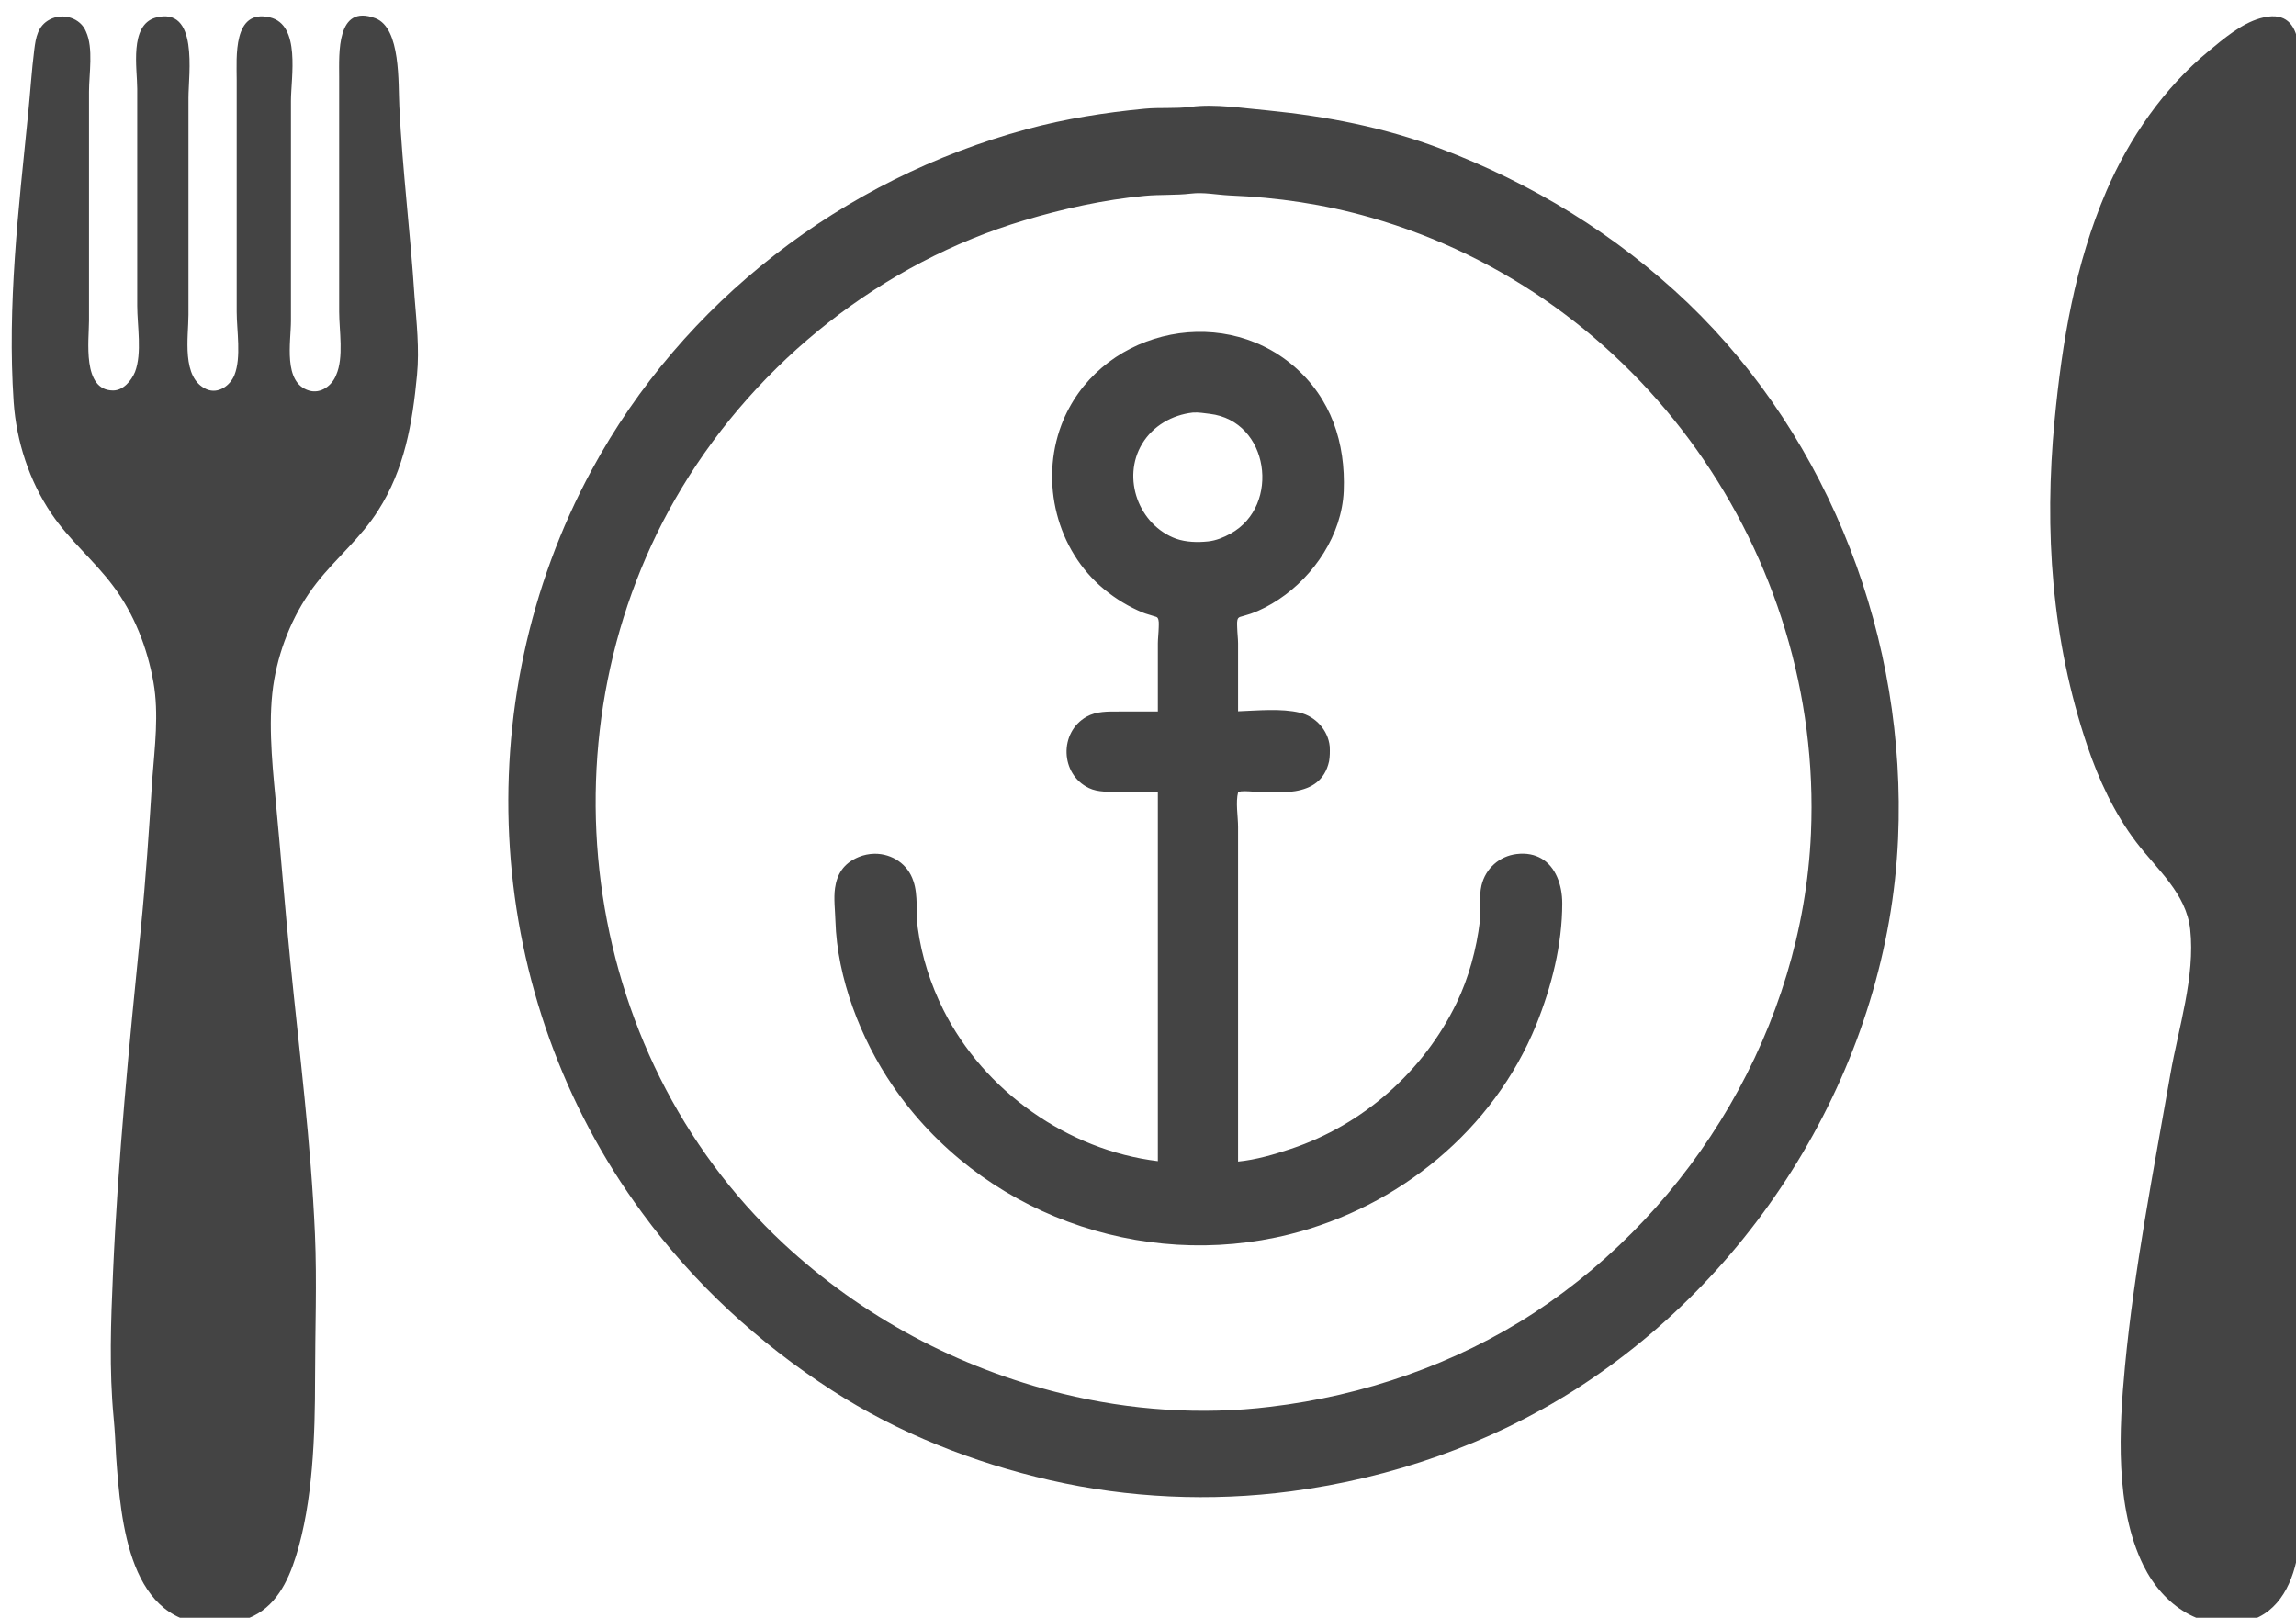
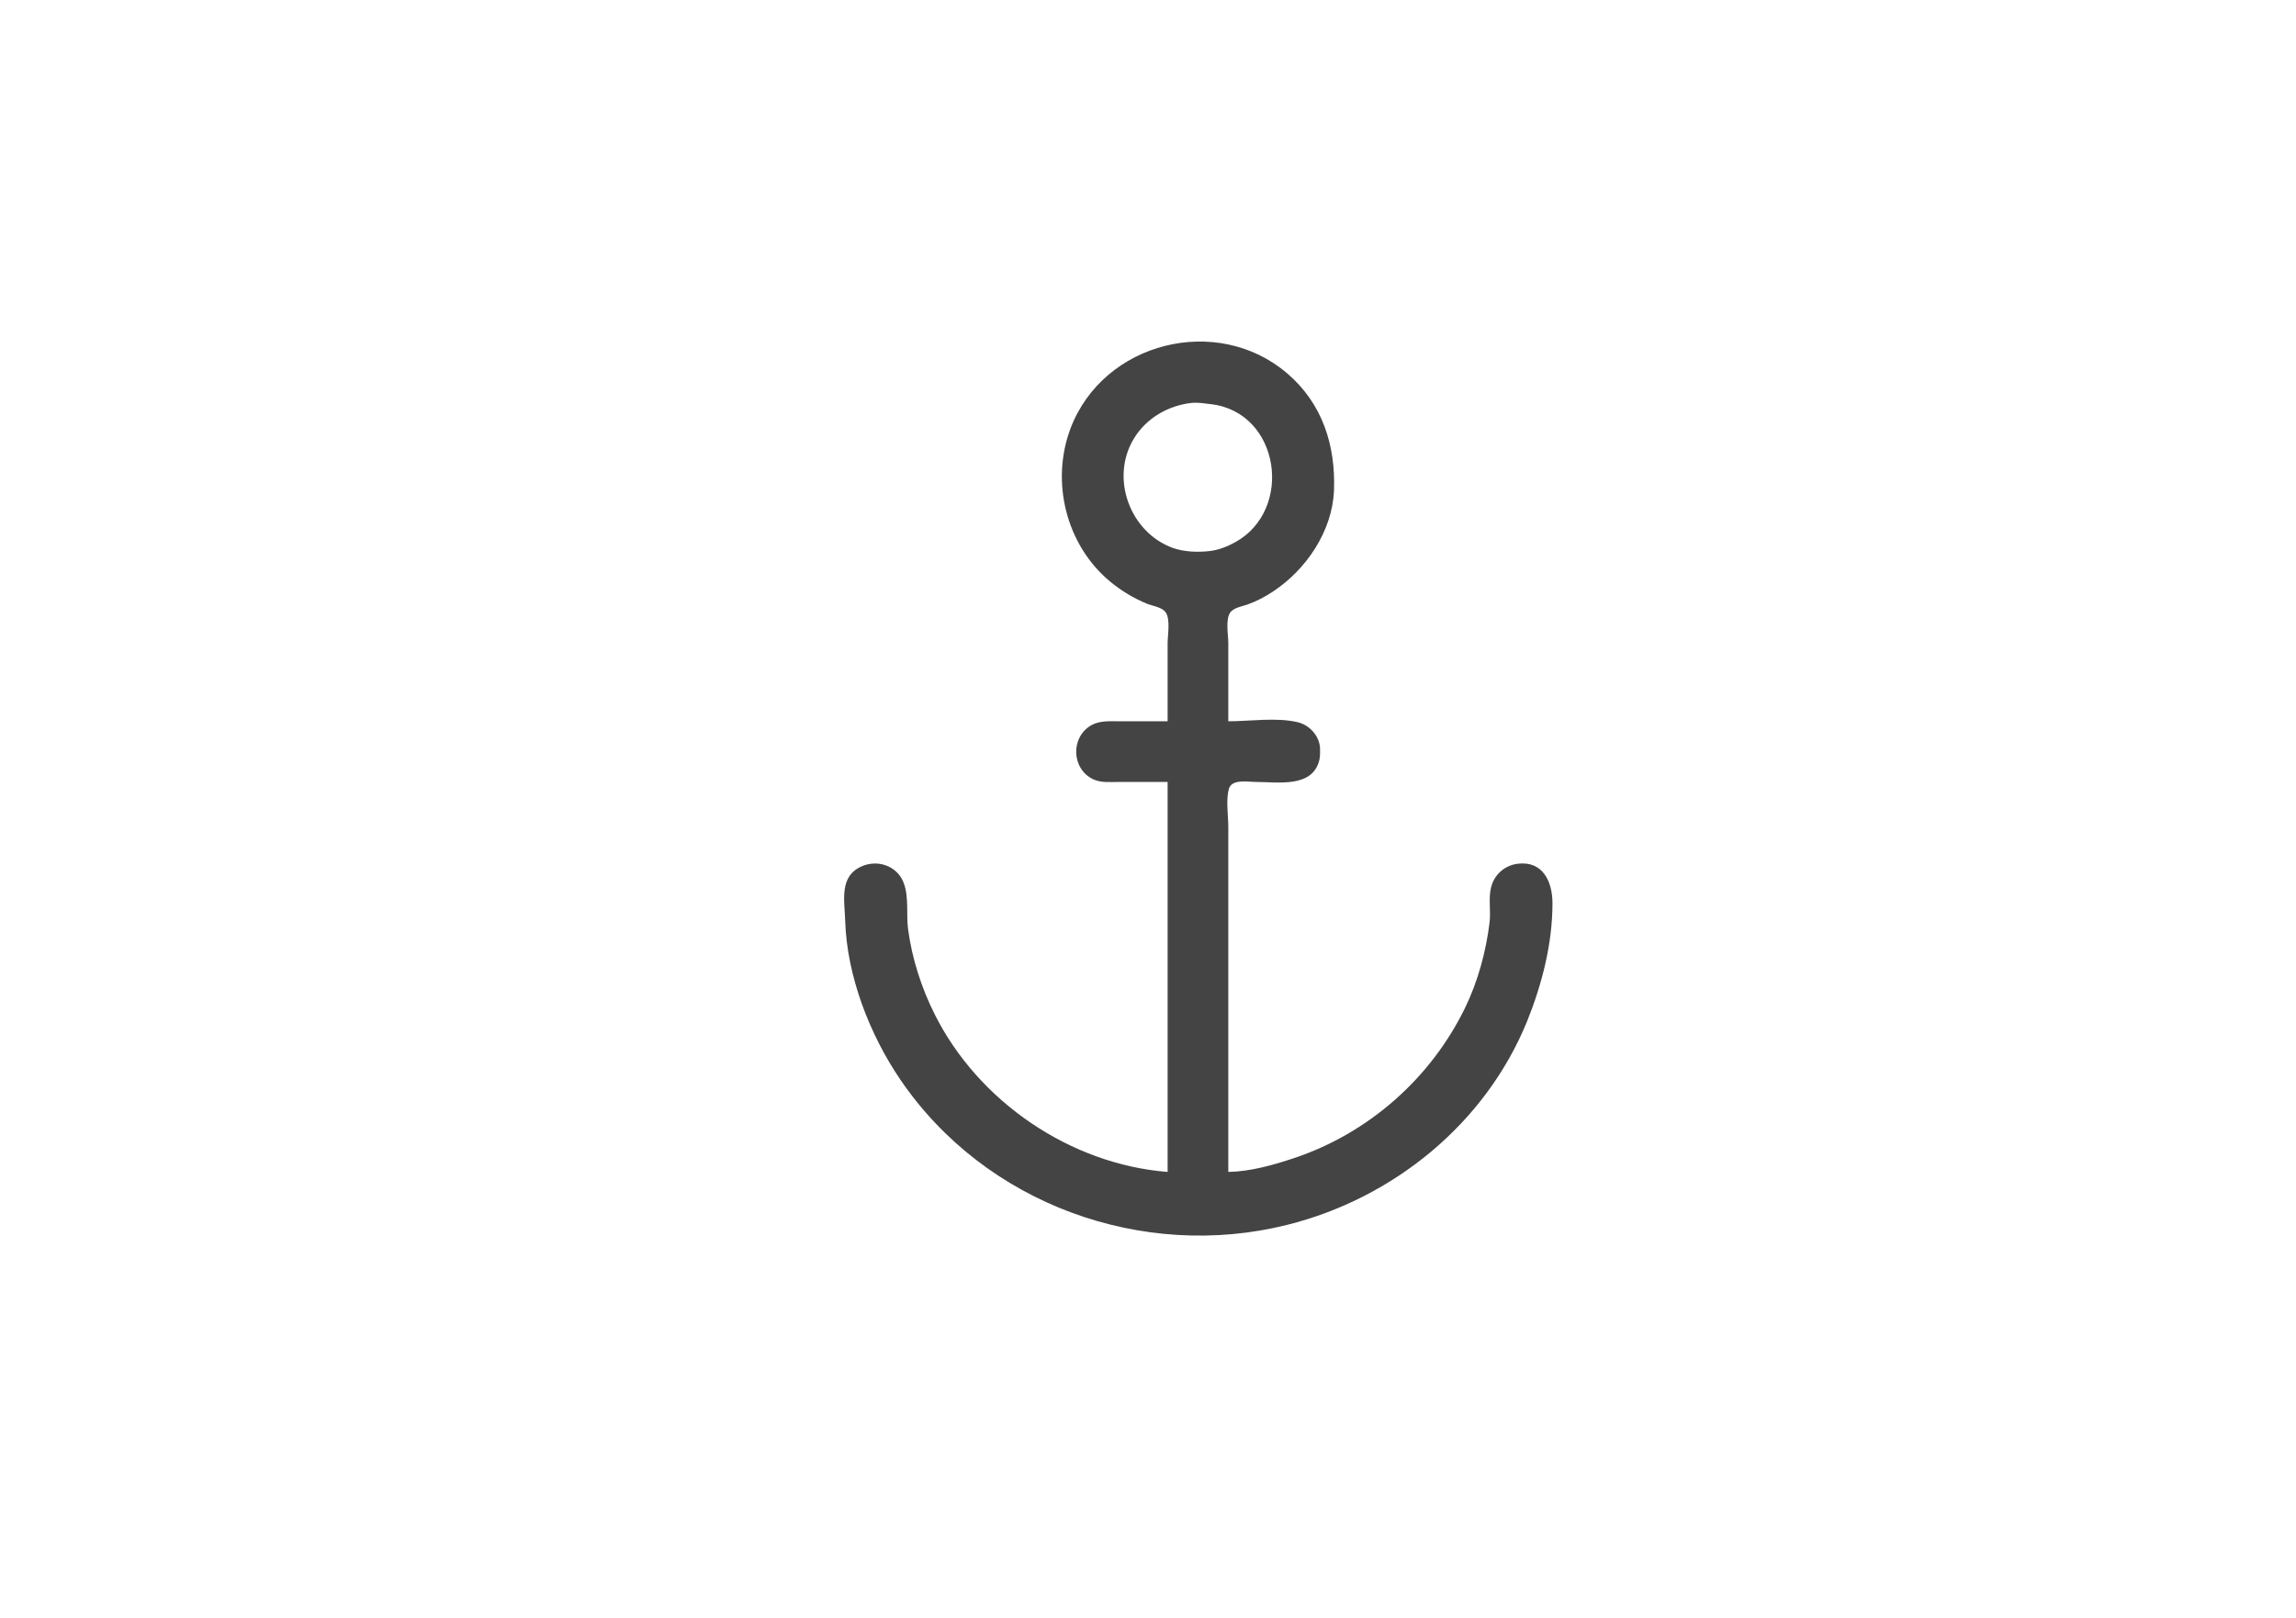
<svg xmlns="http://www.w3.org/2000/svg" width="100%" height="100%" viewBox="0 0 298 210" version="1.1" xml:space="preserve" style="fill-rule:evenodd;clip-rule:evenodd;stroke-linejoin:round;stroke-miterlimit:2;">
  <g transform="matrix(0.216,0,0,0.216,783.232,1044.04)">
    <g transform="matrix(1.54,0,0,1.54,-3374.05,-4797.7)">
-       <path d="M301,18.424C294.998,19.21 289,18.598 283,19.17C267.539,20.641 252,23.093 237,27.151C165.282,46.547 102.864,94.415 67.309,160C17.717,251.477 25,366.046 86.884,450C107,477.51 132.281,500.819 161,519.308C186.772,536 216.183,547.516 246,554.349C276.61,561.364 308.897,562.808 340,558.718C379.342,553.545 417.431,540.315 451,519C523.63,472.711 573.175,390.457 576.961,304C580.333,227 550.925,148.775 494.999,95.039C467,68.274 434,48.167 398,34.576C376.365,26.417 353.913,22.122 331,19.831C321.474,19 310.493,17.182 301,18.424ZM301,52.286C306,51.68 310.913,52.738 316,53C334.894,53.788 352.75,56.377 371,61.579C476.492,91.649 547.736,193 542.961,302C539.674,377.047 497.479,448 435,489C404.274,509.076 368.398,521.406 332,525.715C305.238,529 277.174,527.085 251,520.626C210,510.531 172.895,490.689 142,462C61.379,386.81 46,260.466 102.45,167C132.181,117.716 180.717,79.193 236,62.721C251.271,58.172 267,54.682 283,53.17C289,52.598 294.987,53 301,52.286Z" style="fill:rgb(68,68,68);fill-rule:nonzero;" />
-     </g>
+       </g>
    <g transform="matrix(1.811,0,0,1.811,-3719.28,-4923.27)">
-       <path d="M68,56.028C64,58.118 63.354,62 62.846,66C61.962,73 61.531,80 60.831,87C57.623,119.084 53.82,150.747 56,183C56.918,196.07 61.187,209.135 68.52,220C74.474,228.821 82.723,235.578 89,244C96,253.287 100.368,264.585 102.385,276C104.23,286.443 102.806,297.537 102,308C100.944,324.727 99.841,341.281 98.169,358C94.364,396.052 90.632,433.828 88.961,472C88.263,488 87.651,504.041 89.17,520C89.584,524.354 89.79,528.641 90,533C91.568,554.549 94.201,589.237 123,588.545C126.609,588.458 130.649,588 134,586.517C142.794,583 146.976,574.544 149.653,566C155.298,548 156,525.77 156,507C156,491.047 156.658,475 155.961,459C154.645,429 150.824,399 147.831,369C145.997,350.659 144.573,332.314 142.83,314C141.659,301.692 140.298,287.257 142.464,275C144.493,263.516 149.325,252.183 156.517,243C162.989,234.736 171.223,228 176.91,219C185.687,205.314 188.319,190 189.83,174C190.657,165.313 189.681,156.633 189,148C187.653,127.021 185,106 183.965,85C183.537,77.322 184.57,58.825 175.985,55.604C163,50.74 164,67.481 164,75L164,153C164,159.242 165.599,168.145 163,174C161.675,177.466 157.921,180.342 154,179.164C145.282,176.539 148,163 148,156L148,83C148,75.223 151.361,57.761 140.996,55.323C128.647,52.418 130,68.673 130,76L130,153C130,159.243 131.591,168.109 129.257,174C127.852,177.519 123.874,180.406 120,178.727C111.539,175 114,161.318 114,154L114,82C114,74.114 117.488,51.458 103,55.438C94.337,58 97,72.289 97,79L97,151C97,157.562 98.654,166.811 96.258,173C95,176 92.321,179.133 89,179.133C78.65,179.133 81,162.334 81,156L81,80C81,74.073 82.529,65.572 80,60.044C78.187,55.518 72.389,53.718 68,56.028Z" style="fill:rgb(68,68,68);fill-rule:nonzero;" />
-     </g>
+       </g>
    <g transform="matrix(1.811,0,0,1.811,-2860.24,-4923.27)">
-       <path d="M327,55.638C320.733,57.429 314.941,62.396 310,66.464C295.182,78.664 283.538,95.421 276,113C265.591,137.278 261.324,163 258.829,189C255.326,225.674 257.834,262 269.667,297C273.472,308.292 278.667,319.487 285.899,329C292.808,338.088 302.512,346 303.826,358C305.527,373.645 299.917,390.68 297.25,406C291.646,438.195 285.268,470.441 282.17,503C280.198,523.719 278.807,549.784 288.273,569C294.818,582.287 307.844,591.463 323,587.482C333.614,584.694 338.267,574.032 339.7,564C340.948,555.261 340,545.819 340,537L340,79C340,69.505 342.45,51.223 327,55.638Z" style="fill:rgb(68,68,68);fill-rule:nonzero;" />
-     </g>
+       </g>
  </g>
  <g transform="matrix(1,0,0,1,-1.205,-45.405)">
    <g transform="matrix(0.225,0,0,0.225,88.852,82.108)">
      <path d="M284,253L256,253C250.629,253 244.862,252.535 240,255.279C227.93,262.097 228.454,280.411 241,286.427C245.578,288.622 251,288 256,288L284,288L284,513C227.761,508.562 174.778,472.353 149.602,422C141.993,406.782 136.564,390 134.289,373C133.189,365 134.758,354.724 132,347C129.641,339.597 122.714,335 115,335.055C112.594,335.11 110.231,335.567 108,336.483C94.26,342.126 97.673,356.381 98,368C98.95,400 112.207,434 130,460C178.825,531.566 269.453,564.411 353,543.525C414.297,528.2 467.4,485 491.397,426C500,404.611 506,381.2 506,358C506,345.716 500.599,333.433 486,335.186C478.39,336.099 472.313,341.527 470.532,349C468.994,355.456 470.5,362.434 469.715,369C467.725,385.637 463,403 455.742,418C435.992,458.822 400,490.635 357,505C344.884,509.043 331.863,512.735 319,513L319,314C319,307.269 317.531,298.565 319.318,292.059C320.95,286.115 330.325,288 335,288C347.688,288 367.86,291.661 371.606,275C372,272.77 372,270.268 371.895,268C371.212,261.043 365.744,255.142 359,253.532C346.803,250.622 331.528,253 319,253L319,208C319,203.286 317.323,194.489 320,190.419C321.999,187.452 326.87,186.753 330,185.655C335.367,183.772 340.266,181.134 345,178C364,165.377 378.927,143.405 379.961,120C381,94 373.369,69.735 353,52.3C312.548,17.675 247,34.07 228,84C216.363,114.833 225.412,151.471 251,172.536C257.379,177.788 264.373,182 272,185.138C275.29,186.504 280.913,187.11 282.972,190.303C285.661,194.473 284,203.208 284,208L284,253ZM298,69.29C301.691,69 305.339,69.621 309,70.051C348.903,74.738 356.868,131.032 323,149.687C318.368,152.238 313.293,154.258 308,154.826C301,155.569 293.571,155.275 287,153C262.254,144.002 250.733,112.775 264.479,90C271.699,78.039 284.333,70.807 298,69.29Z" style="fill:rgb(68,68,68);fill-rule:nonzero;" />
    </g>
    <g transform="matrix(0.225,0,0,0.225,88.852,82.108)">
-       <path d="M324.688,293.802C325.047,293.7 325.926,293.464 326.505,293.414C329.467,293.157 332.789,293.635 335,293.635C341.612,293.635 350.174,294.525 357.571,293.308C366.942,291.767 374.63,287.236 377.104,276.236C377.123,276.151 377.14,276.066 377.155,275.98C377.619,273.355 377.647,270.41 377.524,267.739C377.519,267.643 377.512,267.546 377.503,267.449C376.589,258.144 369.329,250.205 360.308,248.051C360.308,248.051 360.308,248.051 360.308,248.051C349.49,245.47 336.33,246.816 324.635,247.248C324.635,247.248 324.635,208 324.635,208C324.635,205.605 324.215,202.173 324.129,198.823C324.078,196.817 323.888,194.81 324.682,193.555C325.239,192.762 326.4,192.644 327.414,192.321C328.983,191.821 330.568,191.427 331.865,190.972C331.865,190.972 331.865,190.972 331.865,190.972C337.676,188.934 342.986,186.091 348.111,182.699C348.113,182.697 348.116,182.695 348.118,182.693C368.55,169.119 384.478,145.417 385.59,120.249C385.591,120.241 385.591,120.233 385.591,120.225C386.7,92.472 378.407,66.63 356.664,48.019C313.321,10.92 243.091,28.498 222.734,81.996C222.732,82.001 222.73,82.006 222.728,82.01C210.256,115.055 219.995,154.31 247.419,176.886C254.23,182.494 261.698,186.991 269.841,190.343C271.573,191.062 273.913,191.598 276.097,192.358C276.914,192.642 277.831,192.728 278.236,193.357C278.236,193.357 278.236,193.357 278.236,193.357C279.076,194.659 278.911,196.72 278.861,198.783C278.781,202.136 278.365,205.568 278.365,208L278.365,247.365L256,247.365C249.683,247.365 242.949,247.144 237.23,250.372C237.23,250.372 237.229,250.372 237.229,250.373C221.288,259.377 221.995,283.563 238.564,291.508C238.564,291.508 238.564,291.508 238.564,291.508C243.896,294.064 250.177,293.635 256,293.635L278.365,293.635C278.365,293.635 278.365,506.774 278.365,506.774C226.337,500.461 178.049,466.295 154.642,419.48C147.308,404.812 142.067,388.638 139.874,372.253C139.873,372.246 139.872,372.239 139.871,372.232C138.724,363.892 140.182,353.198 137.318,345.138C134.192,335.466 125.122,329.348 114.96,329.42C114.93,329.421 114.901,329.421 114.871,329.422C111.773,329.492 108.733,330.091 105.86,331.27C105.86,331.271 105.859,331.271 105.859,331.271C96.727,335.021 93.242,341.593 92.148,349.198C91.28,355.225 92.195,362.039 92.367,368.159C92.367,368.161 92.368,368.164 92.368,368.167C93.349,401.207 106.976,436.332 125.347,463.178C175.493,536.679 268.56,570.442 354.367,548.992C417.386,533.236 471.945,488.781 496.617,428.123C496.619,428.116 496.622,428.109 496.625,428.103C505.493,406.055 511.635,381.914 511.635,358C511.635,347.293 507.775,336.843 499.562,332.131C495.817,329.983 491.131,328.895 485.329,329.591C475.354,330.788 467.385,337.899 465.051,347.694C465.051,347.694 465.051,347.694 465.051,347.694C463.463,354.357 464.93,361.555 464.12,368.331C462.203,384.361 457.663,401.093 450.67,415.546C450.67,415.546 450.67,415.546 450.67,415.546C431.577,455.01 396.785,485.768 355.215,499.655C345.431,502.92 335.038,505.988 324.635,507.017C324.635,507.017 324.635,361 324.635,361L324.635,314C324.635,307.813 323.128,299.836 324.688,293.802ZM284,258.635C287.112,258.635 289.635,256.112 289.635,253L289.635,208C289.635,205.086 290.232,200.733 290.128,196.805C290.03,193.071 289.262,189.659 287.708,187.249C286.302,185.07 284.049,183.433 281.342,182.3C278.957,181.303 276.139,180.755 274.161,179.934C274.155,179.932 274.15,179.929 274.144,179.927C267.039,177.004 260.524,173.079 254.582,168.186C254.581,168.186 254.581,168.186 254.581,168.186C230.831,148.633 222.471,114.616 233.269,85.996C250.915,39.641 311.777,24.432 349.336,56.581C368.328,72.837 375.297,95.52 374.331,119.762C373.371,141.398 359.449,161.634 341.885,173.304C337.544,176.178 333.057,178.611 328.135,180.338C326.133,181.04 323.472,181.616 321.196,182.626C318.759,183.708 316.696,185.238 315.327,187.271C315.315,187.288 315.304,187.305 315.292,187.323C313.732,189.695 312.951,193.114 312.858,196.869C312.762,200.783 313.365,205.136 313.365,208C313.365,208 313.365,253 313.365,253C313.365,256.112 315.888,258.635 319,258.635C331.118,258.635 345.894,256.198 357.692,259.013C362.097,260.065 365.732,263.834 366.266,268.358C366.351,270.186 366.371,272.116 366.085,273.857C364.769,279.458 360.53,281.4 355.742,282.188C348.944,283.306 341.076,282.365 335,282.365C331.892,282.365 326.91,281.729 323.03,282.55C318.529,283.502 315.143,285.982 313.884,290.567C311.976,297.516 313.365,306.81 313.365,314L313.365,513C313.365,514.515 313.975,515.965 315.057,517.025C316.139,518.085 317.602,518.665 319.116,518.634C332.539,518.357 346.14,514.564 358.784,510.345C358.784,510.345 358.785,510.345 358.785,510.344C403.216,495.502 440.407,462.634 460.814,420.454C468.337,404.907 473.247,386.913 475.31,369.669C475.31,369.669 475.31,369.669 475.31,369.669C476.07,363.313 474.525,356.555 476.013,350.306C477.241,345.155 481.426,341.41 486.671,340.781C486.671,340.781 486.672,340.781 486.672,340.781C497.258,339.509 500.365,349.092 500.365,358C500.365,380.482 494.509,403.159 486.173,423.887C462.848,481.224 411.205,523.165 351.633,538.058C270.347,558.379 182.159,526.454 134.655,456.824C134.653,456.822 134.652,456.82 134.65,456.818C117.436,431.664 104.551,398.791 103.632,367.833C103.505,363.312 102.88,358.371 103.053,353.721C103.237,348.737 104.4,344.053 110.14,341.695C111.706,341.053 113.364,340.737 115.052,340.69C120.301,340.67 125.035,343.703 126.631,348.711C126.651,348.772 126.672,348.834 126.693,348.895C127.881,352.22 128.055,356.105 128.133,360.008C128.227,364.77 128.129,369.567 128.707,373.768C131.061,391.361 136.678,408.752 144.562,424.52C170.598,476.593 225.397,514.028 283.557,518.617C285.123,518.741 286.67,518.205 287.824,517.138C288.979,516.072 289.635,514.571 289.635,513L289.635,288C289.635,284.888 287.112,282.365 284,282.365L256,282.365C251.821,282.365 247.262,283.18 243.436,281.346C234.914,277.259 234.572,264.818 242.77,260.186C246.778,257.925 251.573,258.635 256,258.635L284,258.635ZM297.559,63.672C297.498,63.677 297.438,63.683 297.378,63.69C281.981,65.399 267.789,73.613 259.655,87.088C259.655,87.088 259.655,87.088 259.655,87.088C244.12,112.826 257.109,148.127 285.074,158.296C285.102,158.306 285.129,158.315 285.156,158.325C292.492,160.864 300.78,161.259 308.595,160.429C308.597,160.429 308.599,160.429 308.601,160.429C314.635,159.781 320.438,157.531 325.718,154.623C325.718,154.623 325.719,154.623 325.719,154.623C344.869,144.074 352.332,122.948 349.227,103.732C346.1,84.384 332.376,67.123 309.657,64.455C305.632,63.982 301.617,63.354 297.559,63.672ZM298.53,74.901C301.823,74.657 305.075,75.264 308.343,75.647C308.343,75.647 308.343,75.647 308.343,75.647C325.527,77.666 335.737,90.895 338.101,105.53C340.488,120.297 334.999,136.645 320.282,144.751C316.298,146.945 311.952,148.734 307.401,149.223C301.238,149.877 294.694,149.686 288.904,147.696C267.387,139.845 257.353,112.712 269.303,92.912C275.579,82.516 286.578,76.276 298.449,74.91L298.53,74.901Z" style="fill:rgb(68,68,68);" />
-     </g>
+       </g>
  </g>
</svg>